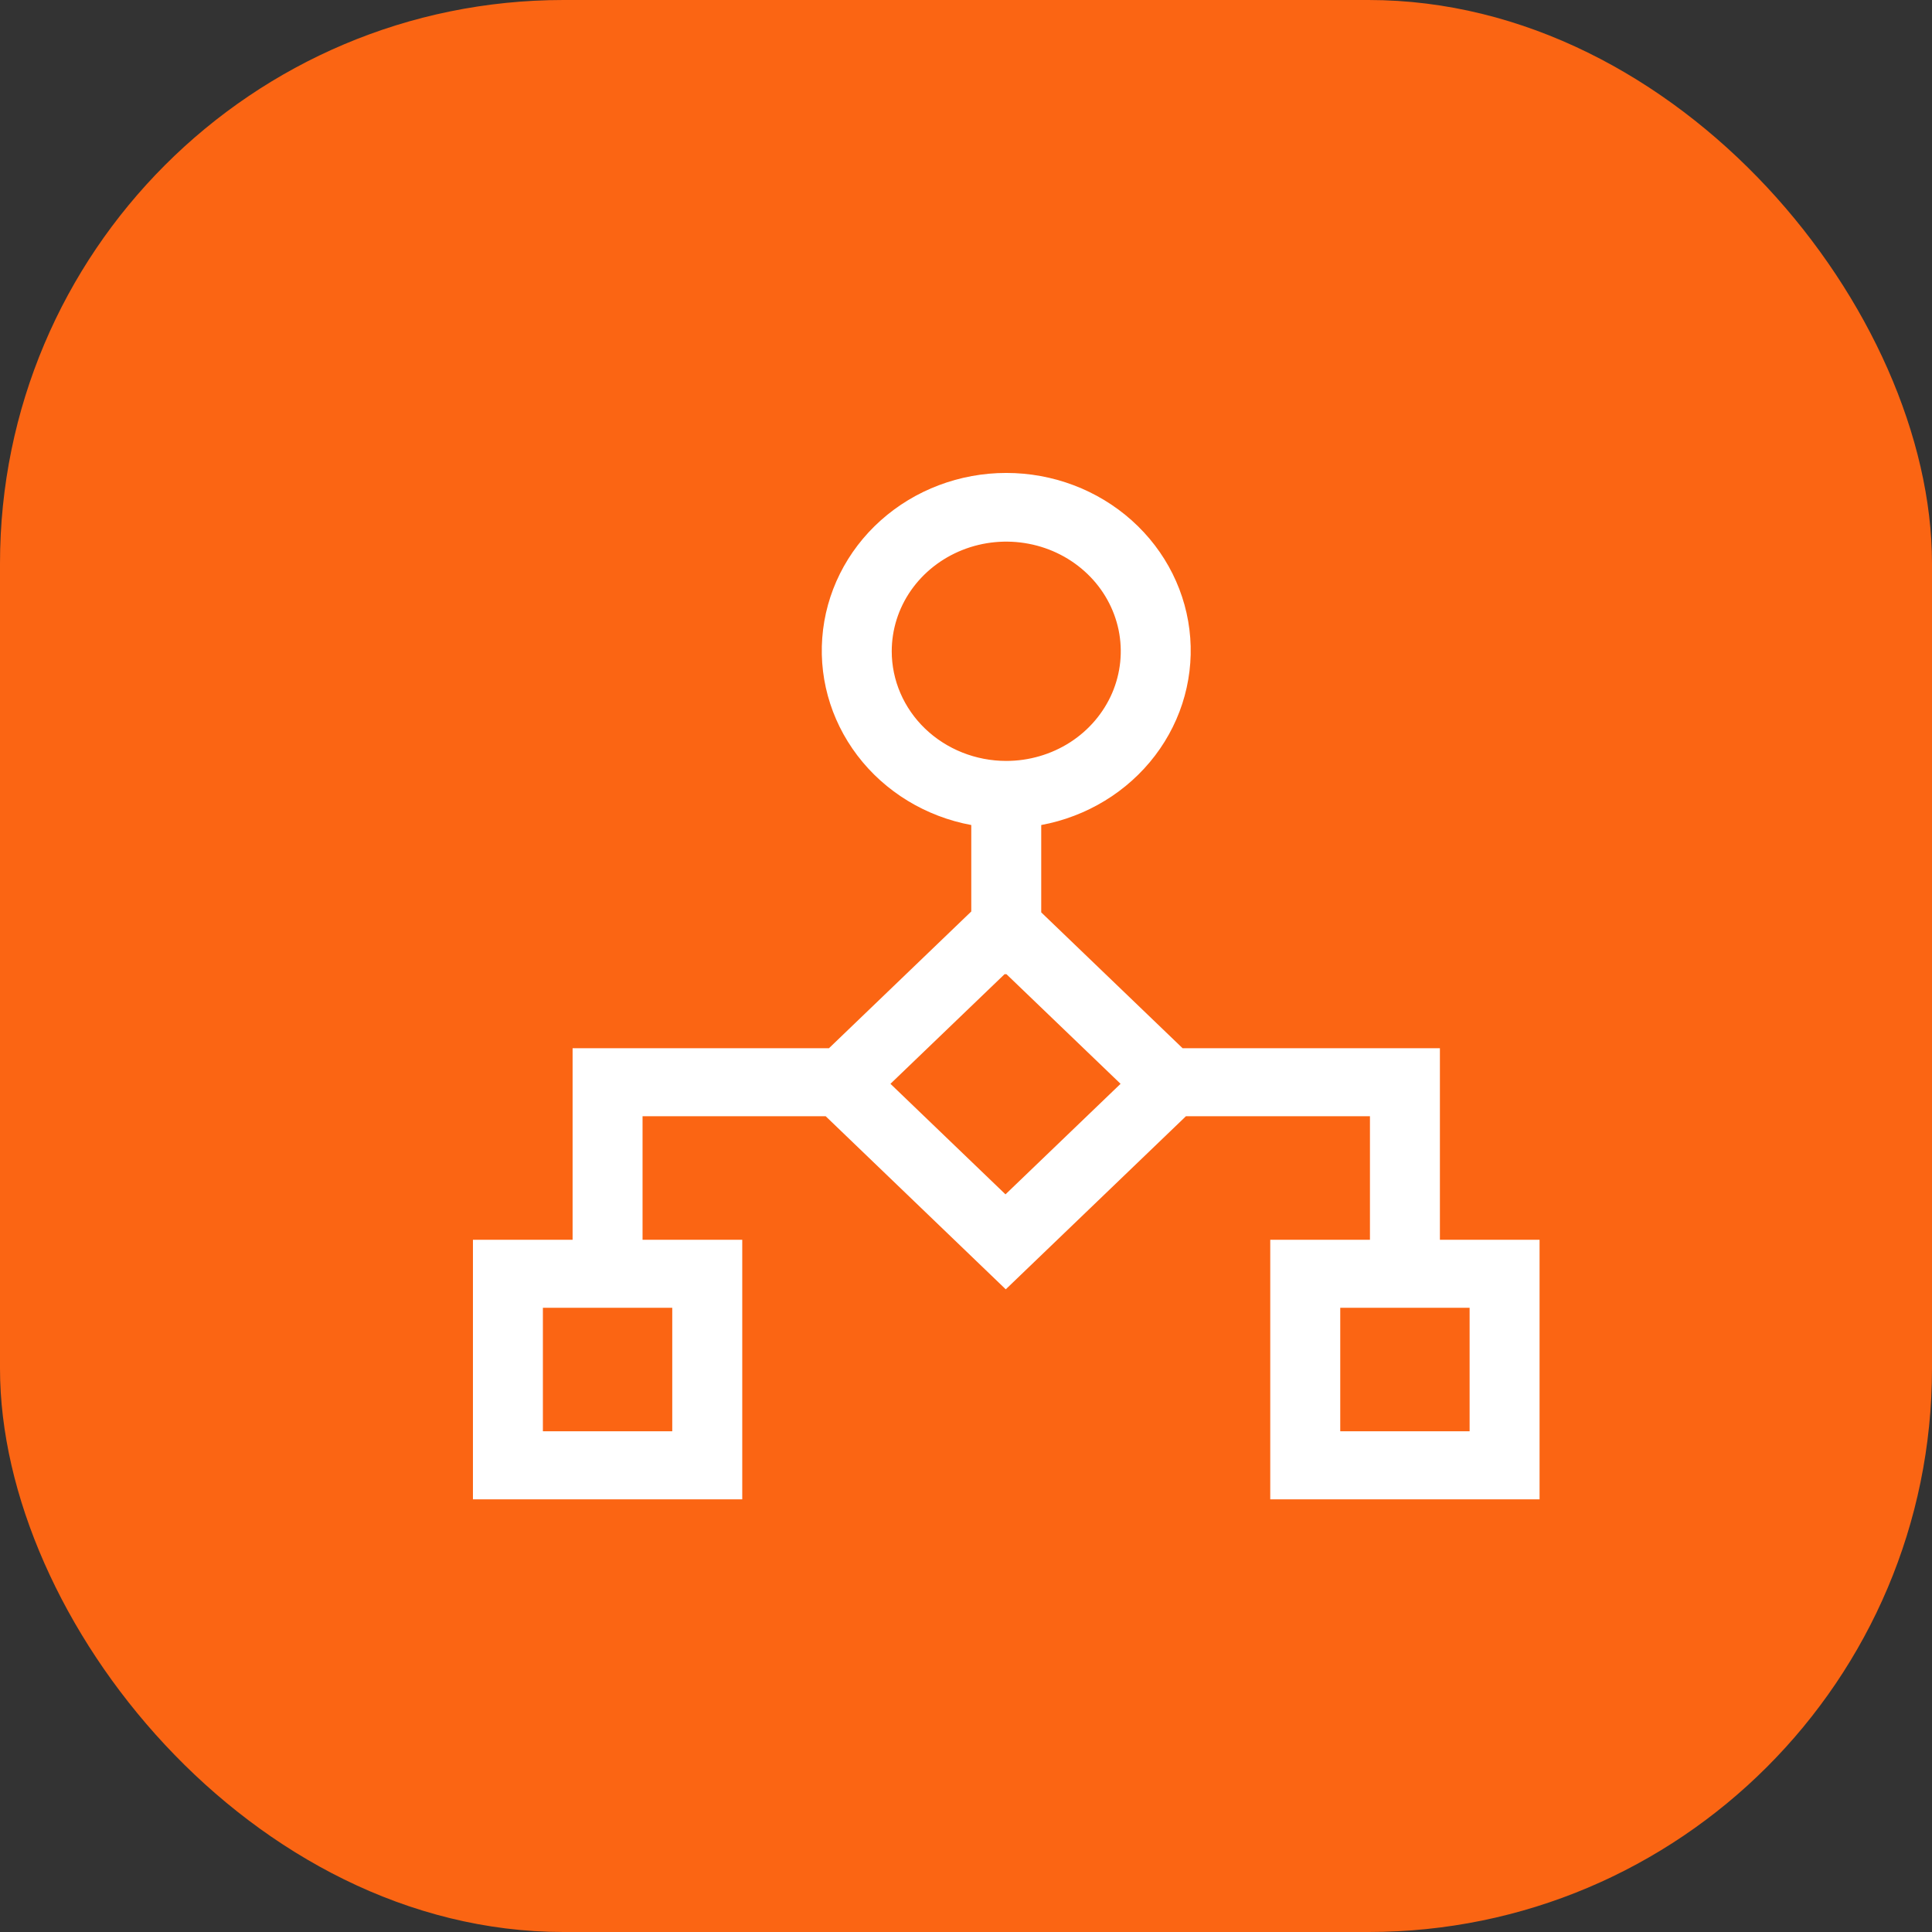
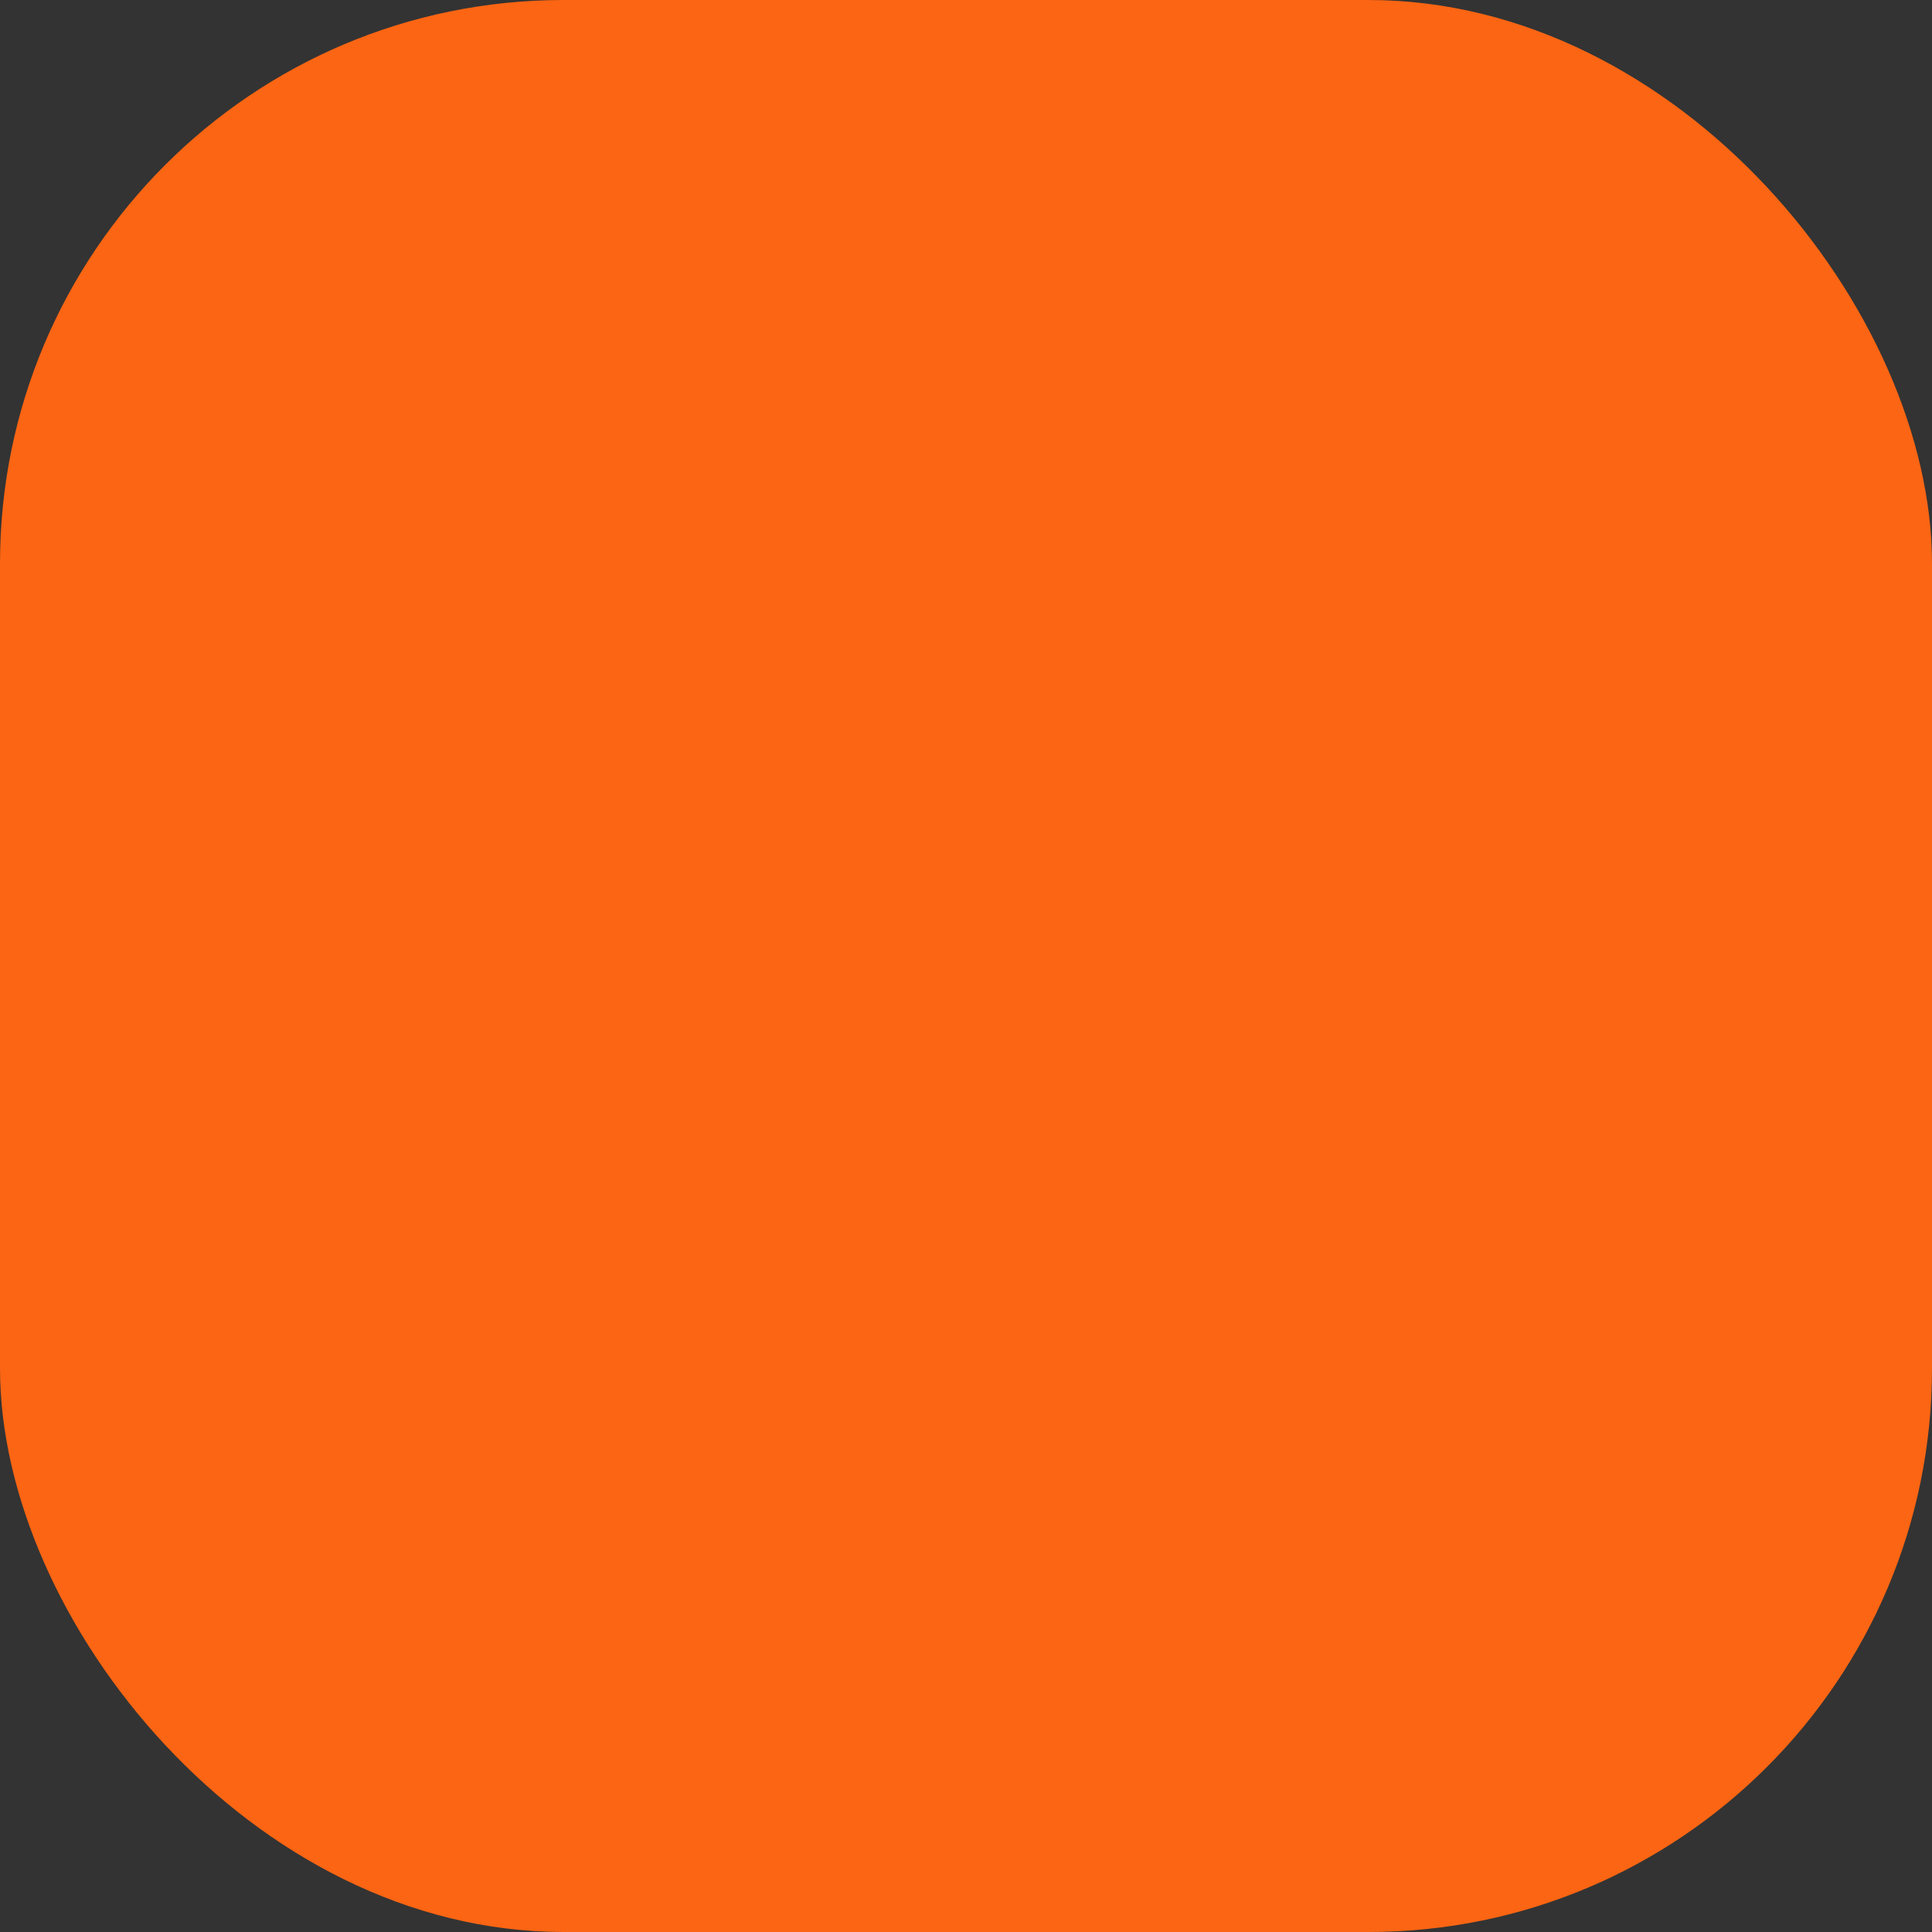
<svg xmlns="http://www.w3.org/2000/svg" width="48" height="48" viewBox="0 0 48 48" fill="none">
  <rect x="0" y="0" width="48" height="48" fill="#333333" stroke="none" />
  <rect width="48" height="48" rx="14" fill="#FB6513" />
  <g clip-path="url(#clip0_1466_13143)">
-     <path d="M35.524 31.052V26.293H29.281L25.619 22.774V20.285C26.703 20.135 27.688 19.595 28.375 18.775C29.062 17.955 29.401 16.916 29.322 15.866C29.244 14.816 28.754 13.833 27.952 13.116C27.15 12.399 26.096 12 25 12C23.904 12 22.85 12.399 22.048 13.116C21.246 13.833 20.756 14.816 20.678 15.866C20.599 16.916 20.938 17.955 21.625 18.775C22.312 19.595 23.297 20.135 24.381 20.285V22.752L20.696 26.293H14.476V31.052H12V37H18.191V31.052H15.714V27.483H20.615L24.988 31.686L29.363 27.483H34.286V31.052H31.809V37H38V31.052H35.524ZM16.952 35.81H13.238V32.241H16.952V35.81ZM21.905 16.181C21.905 15.592 22.086 15.017 22.426 14.528C22.767 14.039 23.25 13.658 23.816 13.433C24.381 13.208 25.003 13.149 25.604 13.264C26.204 13.378 26.756 13.662 27.189 14.078C27.622 14.493 27.916 15.024 28.036 15.6C28.155 16.177 28.094 16.775 27.86 17.319C27.625 17.862 27.229 18.327 26.72 18.654C26.211 18.98 25.612 19.155 25 19.155C24.179 19.155 23.392 18.841 22.811 18.284C22.231 17.726 21.905 16.97 21.905 16.181ZM24.981 30.02L21.762 26.927L24.858 23.953H25.105L28.201 26.927L24.981 30.02ZM36.762 35.81H33.048V32.241H36.762V35.81Z" fill="white" stroke="white" stroke-width="0.5" />
-   </g>
+     </g>
  <defs>
    <clipPath id="clip0_1466_13143">
      <rect width="30" height="30" fill="white" transform="translate(9 9)" />
    </clipPath>
  </defs>
</svg>